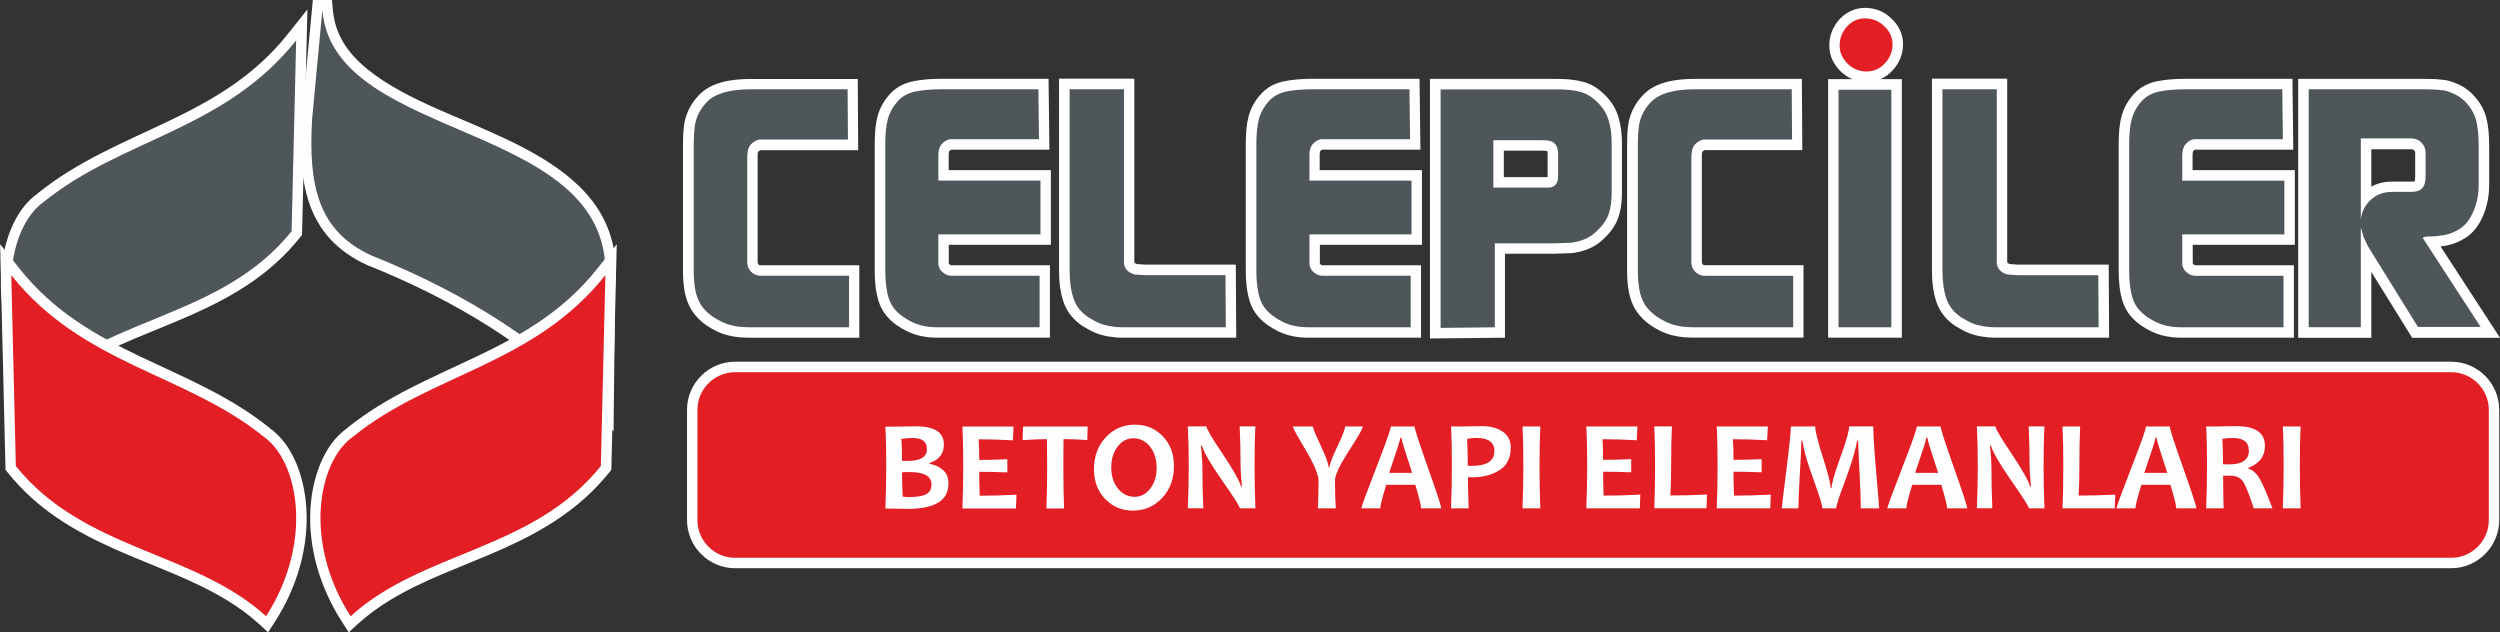
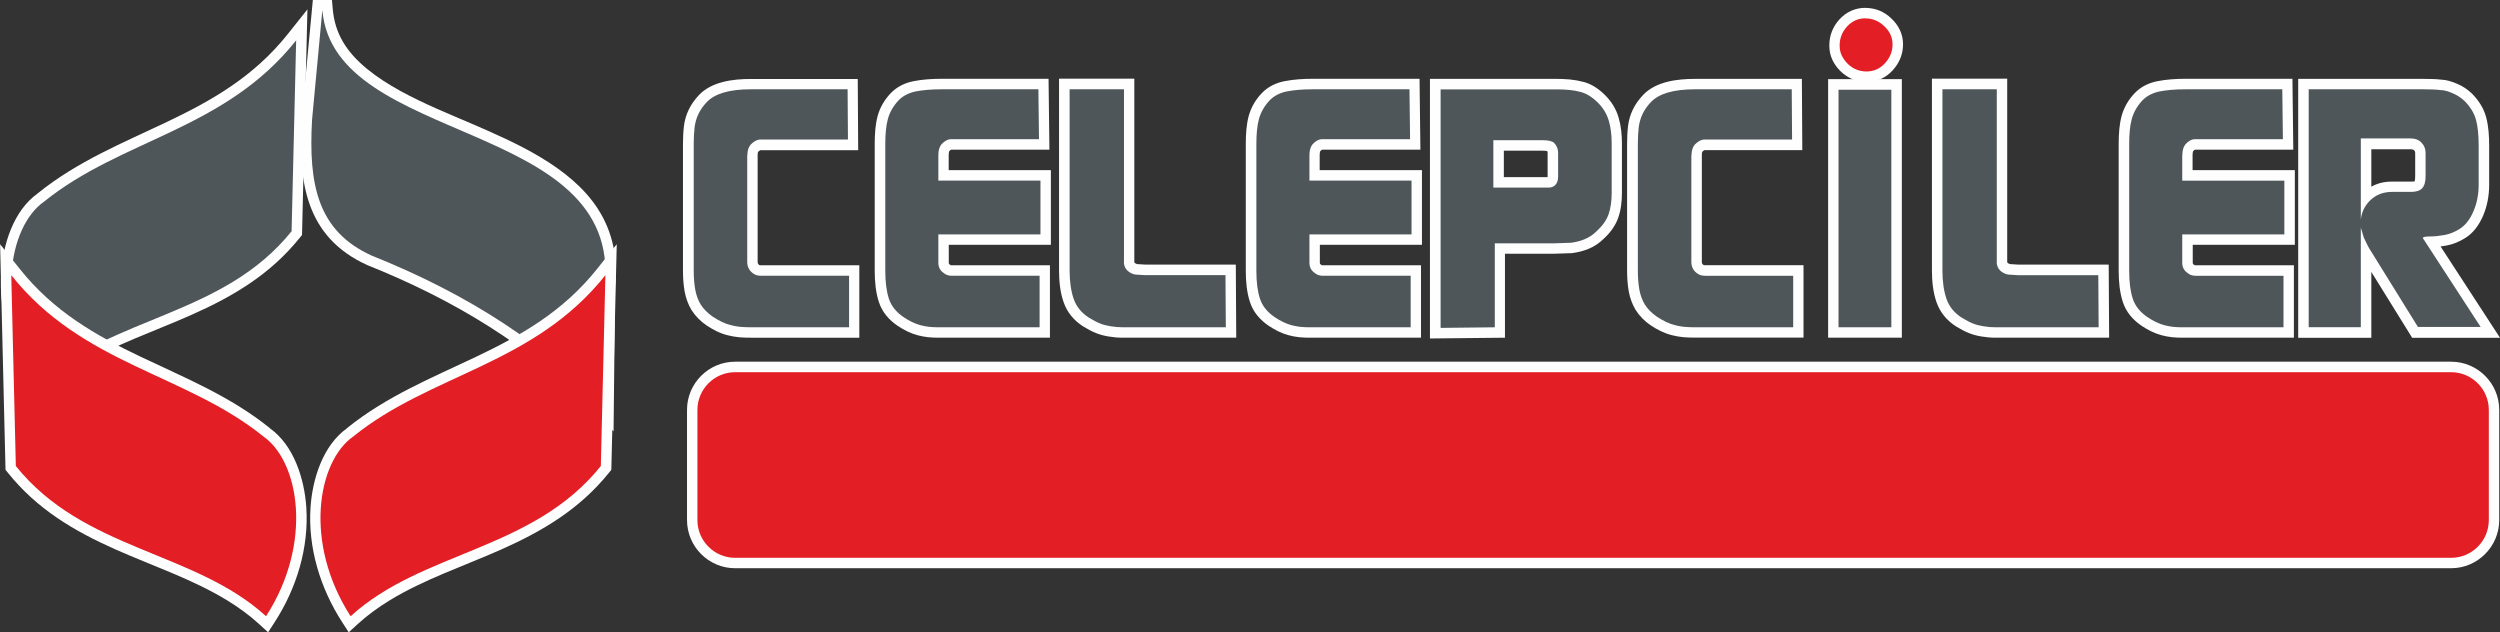
<svg xmlns="http://www.w3.org/2000/svg" xml:space="preserve" width="423.333mm" height="107.071mm" version="1.1" style="shape-rendering:geometricPrecision; text-rendering:geometricPrecision; image-rendering:optimizeQuality; fill-rule:evenodd; clip-rule:evenodd" viewBox="0 0 29064 7351">
  <rect x="0" y="0" width="29064" height="7351" fill="#333333" stroke="none" />
  <defs>
    <style type="text/css">
   
    .fil1 {fill:#4E565A}
    .fil2 {fill:#E31E24}
    .fil0 {fill:#FEFEFE}
   
  </style>
  </defs>
  <g id="Layer_x0020_1">
    <path class="fil0" d="M7151 3336l-18 1679 -206 -214c-749,-776 -1656,-1318 -2652,-1717l-5 -2c-725,-329 -804,-979 -763,-1699l0 -5 130 -1379 222 1 10 111c12,134 50,259 118,375 270,463 1014,744 1487,948 518,224 1155,500 1474,990 180,277 236,586 203,912z" />
    <path class="fil1" d="M3748 122c139,1576 3486,1258 3282,3207l-15 1387c-676,-701 -1541,-1283 -2695,-1745 -628,-285 -735,-825 -692,-1581l119 -1268z" />
    <path class="fil0" d="M4033 4978c930,-750 2112,-849 2911,-1855l226 -284 -63 2623 -26 32c-340,423 -769,679 -1258,896 -432,192 -894,345 -1297,592 -130,80 -253,169 -366,272l-106 97 -78 -121c-253,-393 -397,-862 -366,-1331 22,-330 143,-721 425,-921z" />
    <path class="fil2" d="M4076 7164c835,-761 2118,-761 2909,-1746l53 -2219c-828,1043 -2030,1146 -2932,1876 -413,289 -581,1233 -30,2089z" />
    <path class="fil0" d="M438 2248c930,-750 2112,-849 2910,-1855l226 -284 -63 2623 -26 32c-340,423 -769,679 -1258,896 -431,192 -894,345 -1297,592 -130,80 -253,169 -366,272l-106 97 -78 -121c-253,-393 -397,-862 -366,-1331 22,-330 143,-721 425,-921z" />
    <path class="fil1" d="M481 4434c835,-761 2118,-761 2909,-1746l53 -2219c-828,1043 -2030,1146 -2932,1876 -413,289 -581,1233 -30,2089z" />
    <path class="fil0" d="M3136 4978c282,200 403,591 425,921 31,469 -113,939 -366,1331l-78 121 -106 -97c-113,-103 -236,-192 -366,-272 -403,-247 -866,-401 -1297,-592 -489,-217 -919,-472 -1258,-896l-26 -32 -63 -2623 226 284c798,1006 1981,1105 2911,1855z" />
    <path class="fil2" d="M3093 7164c-835,-761 -2118,-761 -2909,-1746l-53 -2219c828,1043 2030,1146 2932,1876 413,289 581,1233 30,2089z" />
    <path class="fil0" d="M28379 926c32,1 63,6 91,14 32,8 64,21 95,34 65,26 122,66 173,114l3 3c75,77 134,167 162,272 29,106 35,225 35,334l0 452c0,123 -22,245 -70,358 -45,105 -112,201 -211,262 -67,41 -139,72 -218,86 -22,4 -44,7 -66,10l691 1062 -1021 0 -475 -766 0 766 -850 0 0 -3010 1457 0c38,0 76,1 114,2 30,1 60,3 90,7zm-2887 1052l1187 0 0 868 -1187 0 0 208c0,10 1,13 8,19l6 4 6 5c3,2 11,2 14,2l1142 0 0 842 -1298 0c-39,0 -79,-2 -120,-6 -40,-4 -79,-12 -118,-22 -84,-22 -162,-62 -234,-110 -102,-69 -181,-160 -219,-278 -37,-114 -48,-241 -48,-361l0 -1476c0,-56 2,-113 7,-169 5,-51 13,-102 26,-152 27,-102 80,-192 152,-268 71,-75 163,-120 264,-140 106,-21 219,-28 327,-28l1244 0 10 824 -1142 0c-6,1 -16,10 -22,17 -6,11 -7,36 -7,46l0 175zm-2129 1092l98 6 1054 0 5 850 -1320 0c-55,0 -109,-5 -163,-14 -49,-8 -99,-20 -145,-39 -52,-20 -103,-49 -153,-79 -106,-68 -184,-161 -226,-281 -41,-117 -53,-247 -53,-371l0 -2227 875 0 0 2126c0,9 0,12 7,17 7,5 13,8 21,10zm-1253 856l-857 0 0 -3006 857 0 0 3006zm-2318 -2164c-6,8 -7,33 -7,41l0 1240c0,15 2,24 14,33l3 3 2 2c4,2 14,2 18,2l1145 0 0 842 -1256 0c-47,0 -94,-1 -141,-5 -44,-4 -87,-12 -128,-22 -91,-22 -176,-65 -253,-117 -69,-47 -127,-105 -174,-178 -39,-65 -65,-138 -79,-212 -15,-82 -20,-166 -20,-249l0 -1467c0,-70 3,-140 11,-209 8,-66 26,-130 55,-190 30,-64 72,-121 120,-172 148,-157 398,-187 602,-187l1244 0 5 828 -1137 0c-7,2 -19,12 -25,19zm-1390 -812c101,25 187,85 260,158 74,74 127,161 156,261 28,97 38,199 38,300l0 568c0,98 -10,201 -43,294 -33,95 -94,175 -167,243 -54,53 -115,95 -184,121 -58,24 -118,38 -180,47l-6 1 -215 7 -565 0 0 976 -872 9 0 -3018 1467 0c100,0 212,6 308,34zm-3058 1028l1187 0 0 868 -1187 0 0 208c0,10 1,13 8,19l6 4 6 5c3,2 11,2 14,2l1142 0 0 842 -1298 0c-39,0 -79,-2 -120,-6 -40,-4 -79,-12 -118,-22 -84,-22 -162,-62 -234,-110 -102,-69 -181,-160 -219,-278 -37,-114 -48,-241 -48,-361l0 -1476c0,-57 2,-113 7,-169 5,-51 13,-102 26,-152 27,-102 80,-192 152,-268 71,-75 163,-120 264,-140 106,-21 219,-28 327,-28l1244 0 10 824 -1142 0c-6,1 -16,10 -22,17 -6,11 -7,36 -7,46l0 175zm-2129 1092l98 6 1054 0 5 850 -1320 0c-55,0 -109,-5 -163,-14 -49,-8 -99,-20 -145,-39 -52,-20 -103,-49 -153,-79 -106,-68 -184,-161 -226,-281 -41,-117 -53,-247 -53,-371l0 -2227 875 0 0 2126c0,9 0,12 7,17 6,5 13,8 21,10zm-2185 -1092l1187 0 0 868 -1187 0 0 208c0,10 1,13 8,19l6 4 6 5c3,2 11,2 14,2l1142 0 0 842 -1298 0c-39,0 -79,-2 -120,-6 -40,-4 -79,-12 -118,-22 -84,-22 -162,-62 -234,-110 -102,-69 -181,-160 -219,-278 -37,-114 -48,-241 -48,-361l0 -1476c0,-56 2,-113 7,-169 5,-51 13,-102 26,-152 27,-102 80,-191 153,-269 72,-74 163,-119 264,-139 106,-21 219,-28 327,-28l1244 0 10 824 -1142 0c-6,1 -16,10 -22,17 -6,11 -7,36 -7,46l0 175zm-2215 -216c-6,8 -7,33 -7,41l0 1240c0,15 3,24 14,34l3 3 2 2c4,2 14,2 18,2l1145 0 0 842 -1256 0c-47,0 -94,-1 -140,-5 -44,-4 -87,-12 -128,-22 -91,-21 -176,-65 -253,-117 -69,-47 -127,-105 -174,-178 -39,-65 -65,-138 -79,-212 -15,-82 -20,-166 -20,-249l0 -1467c0,-70 3,-140 11,-209 8,-66 26,-130 55,-190 30,-64 72,-121 120,-172 148,-157 398,-187 602,-187l1244 0 5 828 -1137 0c-6,2 -19,12 -25,18zm18753 -29l0 437c17,-9 34,-18 52,-25 60,-24 123,-34 188,-34l223 0c10,0 35,-1 39,-1 7,-12 8,-49 8,-62l0 -264c0,-15 -2,-27 -13,-37l-3 -3c-8,-8 -34,-9 -43,-9l-450 0zm-10085 18l0 308 509 0c0,-3 0,-6 0,-8l0 -272c0,-9 -1,-16 -5,-23 -15,-3 -40,-4 -52,-4l-453 0z" />
    <path class="fil1" d="M27446 1611l0 944c9,-87 44,-161 105,-222 34,-34 72,-59 114,-76 43,-17 90,-26 142,-26l223 0c59,0 103,-14 129,-42 26,-28 40,-75 40,-143l0 -265c0,-51 -17,-92 -50,-125 -30,-31 -73,-47 -131,-47l-572 0zm0 2193l-606 0 0 -2766 1335 0c40,0 77,1 109,2 32,1 61,4 85,7 23,0 46,3 70,10 24,6 50,16 77,28 48,20 94,50 137,90 67,68 111,141 132,218 21,77 31,178 31,302l0 452c0,111 -20,216 -61,310 -40,95 -95,164 -163,206 -58,36 -116,59 -173,69 -37,6 -67,10 -91,13 -23,2 -49,4 -78,4 -55,0 -82,6 -83,19 1,2 2,5 4,7 1,3 4,7 9,13l659 1013 -729 0 -569 -918c-7,-12 -17,-30 -29,-56 -13,-25 -23,-47 -31,-65l-35 -115 0 1153zm-2076 -2001l0 297 1187 0 0 625 -1187 0 0 329c0,51 20,91 61,119 24,22 56,33 96,33l37 0 48 0 935 0 0 599 -956 0 -123 0 -97 0c-38,0 -73,-2 -107,-5 -32,-4 -66,-10 -101,-19 -63,-17 -129,-48 -197,-94 -86,-58 -143,-129 -171,-214 -28,-85 -42,-193 -42,-323l0 -1476c0,-56 2,-109 7,-158 5,-49 12,-93 23,-132 21,-78 62,-150 123,-216 51,-53 119,-88 200,-105 82,-16 183,-25 303,-25l1124 0 7 580 -1020 0c-39,0 -78,20 -114,61 -23,29 -35,71 -35,124zm-2157 1240c0,50 19,88 57,116 23,17 48,28 76,33l111 7 937 0 4 606 -966 0 -231 0c-48,0 -96,-4 -143,-12 -47,-8 -87,-18 -121,-32 -34,-13 -78,-36 -132,-69 -86,-55 -145,-128 -176,-218 -31,-90 -47,-200 -47,-331l0 -2105 632 0 0 2005zm-1225 762l-614 0 0 -2762 614 0 0 2762zm-2325 -2001l0 1240c0,54 20,97 61,129 25,22 58,33 99,33l39 0 47 0 938 0 0 599 -961 0 -173 0c-48,0 -91,-2 -130,-5 -38,-4 -75,-10 -110,-20 -67,-16 -138,-50 -213,-100 -56,-39 -103,-85 -138,-140 -30,-50 -51,-107 -63,-171 -12,-65 -18,-140 -18,-227l0 -1467c0,-75 4,-140 10,-194 7,-54 21,-105 44,-154 23,-48 55,-96 98,-140 93,-99 264,-149 514,-149l1123 0 4 584 -1016 0c-38,0 -75,19 -113,57 -26,29 -40,70 -40,124zm-2302 -174l0 551 595 0 51 0c16,0 30,-3 42,-9 12,-4 22,-10 32,-21 22,-22 33,-56 33,-100l0 -272c0,-47 -15,-86 -47,-118 -23,-21 -67,-31 -132,-31l-575 0zm15 2175l-628 7 0 -2773 1346 0c118,0 210,10 277,29 70,17 139,59 206,126 61,61 103,131 126,209 23,78 34,166 34,266l0 568c0,100 -12,184 -36,253 -24,69 -70,134 -137,196 -43,43 -91,75 -146,97 -46,19 -96,31 -150,39l-204 7 -686 0 0 978zm-2153 -2002l0 297 1187 0 0 625 -1187 0 0 329c0,51 20,91 61,119 25,22 56,33 96,33l37 0 48 0 935 0 0 599 -956 0 -123 0 -97 0c-38,0 -73,-2 -107,-5 -32,-4 -66,-10 -101,-19 -63,-17 -129,-48 -197,-94 -86,-58 -143,-129 -171,-214 -28,-85 -42,-193 -42,-323l0 -1476c0,-56 2,-109 7,-158 5,-49 12,-93 23,-132 21,-78 62,-150 123,-216 51,-53 119,-88 200,-105 82,-16 183,-25 303,-25l1124 0 7 580 -1020 0c-39,0 -78,20 -115,61 -23,29 -35,71 -35,124zm-2157 1240c0,50 19,88 57,116 23,17 48,28 76,33l111 7 937 0 4 606 -966 0 -231 0c-48,0 -95,-4 -143,-12 -47,-8 -87,-18 -121,-32 -34,-13 -78,-36 -132,-69 -86,-55 -145,-128 -176,-218 -31,-90 -47,-200 -47,-331l0 -2105 632 0 0 2005zm-2157 -1240l0 297 1187 0 0 625 -1187 0 0 329c0,51 20,91 61,119 25,22 56,33 96,33l37 0 48 0 935 0 0 599 -956 0 -123 0 -97 0c-38,0 -73,-2 -107,-5 -32,-4 -66,-10 -101,-19 -63,-17 -129,-48 -197,-94 -86,-58 -143,-129 -171,-214 -28,-85 -42,-193 -42,-323l0 -1476c0,-56 2,-109 7,-158 5,-49 12,-93 23,-132 21,-78 62,-150 123,-216 51,-53 119,-88 200,-105 82,-16 183,-25 303,-25l1124 0 7 580 -1020 0c-39,0 -78,20 -115,61 -23,29 -35,71 -35,124zm-2222 1l0 1240c0,54 20,97 61,129 24,22 58,33 99,33l39 0 47 0 938 0 0 599 -961 0 -173 0c-48,0 -91,-2 -130,-5 -38,-4 -75,-10 -110,-20 -67,-16 -138,-50 -213,-100 -56,-39 -103,-85 -138,-140 -30,-50 -51,-107 -63,-171 -12,-65 -18,-140 -18,-227l0 -1467c0,-75 4,-140 10,-194 7,-54 21,-105 44,-154 23,-48 55,-96 98,-140 93,-99 264,-149 514,-149l1123 0 4 584 -1016 0c-38,0 -75,19 -113,57 -26,29 -40,70 -40,124z" />
    <path class="fil0" d="M21687 92c116,0 219,43 300,122 41,38 76,83 100,134 25,53 37,109 37,167 0,115 -42,216 -119,301 -80,89 -184,136 -304,136 -115,0 -217,-41 -303,-123 -39,-39 -72,-83 -94,-130 -26,-53 -37,-112 -37,-171 0,-116 41,-219 119,-304 80,-86 182,-133 301,-133z" />
    <path class="fil2" d="M21687 214c83,0 156,30 218,90 31,29 56,61 72,96 16,36 25,74 25,116 0,82 -29,155 -88,219 -58,64 -130,96 -214,96 -83,0 -156,-29 -217,-87 -31,-31 -55,-64 -71,-98 -17,-34 -25,-73 -25,-117 0,-85 29,-159 87,-222 58,-62 128,-94 211,-94z" />
    <path class="fil0" d="M8546 4205l19950 0c308,0 559,252 559,559l0 1282c0,308 -252,560 -559,560l-19950 0c-308,0 -559,-252 -559,-560l0 -1282c0,-308 252,-559 559,-559z" />
    <path class="fil2" d="M8546 4327l19950 0c241,0 438,197 438,438l0 1282c0,241 -197,438 -438,438l-19950 0c-241,0 -438,-197 -438,-438l0 -1282c0,-241 197,-438 438,-438z" />
-     <path class="fil0" d="M11026 5625c0,194 -158,291 -476,291 -55,0 -141,-2 -257,-4 6,-147 10,-313 10,-498 0,-177 -3,-329 -10,-454l119 0c22,0 60,0 113,-2 53,-1 94,-2 124,-2 216,0 324,70 324,211 0,108 -55,180 -166,215l0 11c59,9 110,32 154,69 44,37 66,92 66,164zm-197 8c0,-97 -85,-145 -255,-145 -34,0 -63,1 -87,3 0,102 2,196 7,282 16,4 41,6 74,6 90,0 156,-11 198,-33 42,-22 63,-59 63,-113zm-53 -410c0,-87 -54,-131 -164,-131 -50,0 -95,4 -134,11 6,49 8,134 8,254 19,1 38,2 59,2 154,0 231,-45 231,-135zm1041 527l-6 161 -622 0c6,-147 9,-313 9,-498 0,-177 -3,-329 -9,-454l594 0 -8 160c-146,-8 -279,-12 -398,-12 5,68 7,148 7,240 102,0 211,-3 327,-8l0 153c-114,-5 -223,-7 -327,-7 0,99 2,192 6,278 134,0 276,-4 427,-12zm828 -791l-5 157c-97,-7 -189,-11 -276,-11 -1,92 -2,195 -2,308 0,175 3,341 8,498l-205 0c6,-155 9,-321 9,-498 0,-111 -1,-214 -3,-308 -69,0 -163,4 -283,12l6 -158 749 0zm1003 458c0,150 -46,274 -137,372 -92,98 -205,147 -340,147 -129,0 -236,-45 -323,-135 -87,-90 -130,-205 -130,-345 0,-150 46,-274 137,-372 92,-98 205,-147 340,-147 129,0 236,45 323,135 87,90 130,205 130,345zm-202 21c0,-102 -26,-184 -78,-248 -52,-63 -117,-95 -193,-95 -71,0 -132,32 -181,96 -50,64 -75,145 -75,242 0,101 26,184 79,248 52,63 117,95 193,95 71,0 132,-32 181,-96 50,-64 75,-145 75,-242zm1148 472l-180 0c0,-20 -67,-126 -201,-317 -140,-201 -220,-339 -240,-413l-12 0c12,107 18,203 18,289 0,121 3,267 10,440l-180 0c7,-151 11,-317 11,-498 0,-178 -4,-329 -11,-454l217 0c0,26 60,129 181,309 128,191 202,321 221,390l11 0c-12,-109 -17,-206 -17,-292 0,-132 -4,-268 -10,-407l183 0c-7,121 -10,272 -10,454 0,183 4,349 10,498zm1248 -952c0,20 -28,74 -83,162 -85,134 -137,217 -156,250 -55,99 -83,172 -83,220 0,107 3,214 9,320l-208 0c5,-107 8,-214 8,-322 0,-50 -26,-125 -77,-226 -24,-47 -72,-131 -143,-251 -51,-86 -77,-137 -77,-153l230 0c0,18 31,92 92,222 61,130 92,215 92,253l11 0c0,-35 30,-115 90,-240 60,-125 90,-203 90,-235l206 0zm913 952l-234 0c0,-32 -22,-123 -67,-274l-338 0c-46,148 -69,239 -69,274l-220 0c0,-19 57,-175 171,-468 114,-293 171,-454 171,-484l277 0c0,28 51,187 154,477 103,290 155,448 155,475zm-338 -413c-83,-252 -125,-388 -125,-408l-12 0c0,19 -43,155 -130,408l266 0zm1146 -289c0,116 -43,202 -130,258 -87,55 -193,83 -318,83 -23,0 -39,0 -49,-2 0,92 3,212 8,363l-205 0c6,-141 10,-307 10,-498 0,-175 -3,-327 -10,-454l127 0c18,0 53,0 104,-2 51,-1 95,-2 133,-2 93,0 171,21 235,63 64,42 96,106 96,191zm-189 40c0,-104 -69,-157 -208,-157 -34,0 -71,4 -110,11 5,92 8,196 8,313 12,1 26,1 42,1 178,0 267,-56 267,-169zm533 662l-207 0c6,-151 10,-317 10,-498 0,-178 -3,-329 -10,-454l207 0c-6,123 -9,274 -9,454 0,184 3,350 9,498zm1163 -161l-6 161 -622 0c6,-147 10,-313 10,-498 0,-177 -3,-329 -10,-454l594 0 -8 160c-146,-8 -279,-12 -398,-12 5,68 7,148 7,240 102,0 211,-3 327,-8l0 153c-114,-5 -223,-7 -327,-7 0,99 2,192 6,278 134,0 276,-4 427,-12zm775 1l-6 159 -607 0c6,-132 9,-298 9,-498 0,-183 -3,-335 -9,-454l205 0c-6,111 -9,262 -9,454 0,147 -3,263 -9,349 135,0 277,-3 426,-11zm741 -1l-6 161 -622 0c6,-147 10,-313 10,-498 0,-177 -3,-329 -10,-454l594 0 -8 160c-146,-8 -279,-12 -398,-12 5,68 7,148 7,240 102,0 211,-3 327,-8l0 153c-114,-5 -223,-7 -327,-7 0,99 2,192 6,278 134,0 276,-4 427,-12zm1260 161l-213 0c0,-83 -5,-223 -15,-419 -10,-197 -15,-319 -16,-368l-11 0c-5,29 -18,83 -39,162 -21,79 -60,195 -118,349 -58,154 -87,246 -87,276l-161 0c0,-31 -28,-124 -83,-279 -55,-155 -92,-263 -109,-325 -17,-62 -31,-123 -41,-184l-11 0c0,61 -6,191 -18,392 -11,200 -17,332 -17,396l-193 0c0,-15 18,-161 53,-439 35,-278 53,-449 53,-513l283 0c0,55 30,175 90,361 60,186 89,305 89,357l11 0c0,-53 34,-172 102,-358 68,-186 102,-306 102,-361l281 0c0,101 11,281 34,540 23,259 34,396 34,412zm1024 0l-234 0c0,-32 -22,-123 -67,-274l-338 0c-46,148 -69,239 -69,274l-220 0c0,-19 57,-175 171,-468 114,-293 171,-454 171,-484l277 0c0,28 51,187 154,477 103,290 155,448 155,475zm-338 -413c-83,-252 -125,-388 -125,-408l-12 0c0,19 -43,155 -130,408l266 0zm1235 413l-180 0c0,-20 -67,-126 -201,-317 -140,-201 -220,-339 -240,-413l-12 0c12,107 18,203 18,289 0,121 3,267 10,440l-180 0c7,-151 11,-317 11,-498 0,-178 -4,-329 -11,-454l217 0c0,26 60,129 181,309 128,191 202,321 221,390l11 0c-12,-109 -17,-206 -17,-292 0,-132 -4,-268 -10,-407l183 0c-7,121 -10,272 -10,454 0,183 3,349 10,498zm824 -159l-6 159 -607 0c6,-132 9,-298 9,-498 0,-183 -3,-335 -9,-454l205 0c-6,111 -9,262 -9,454 0,147 -3,263 -9,349 135,0 277,-3 426,-11zm943 159l-234 0c0,-32 -22,-123 -67,-274l-338 0c-46,148 -69,239 -69,274l-220 0c0,-19 57,-175 171,-468 114,-293 171,-454 171,-484l277 0c0,28 51,187 154,477 103,290 155,448 155,475zm-338 -413c-83,-252 -125,-388 -125,-408l-12 0c0,19 -43,155 -130,408l266 0zm1222 413l-216 0c-57,-172 -100,-279 -130,-319 -30,-40 -79,-61 -146,-61 -28,0 -55,0 -81,0 0,125 2,252 6,380l-203 0c6,-147 10,-313 10,-498 0,-177 -3,-329 -10,-454l127 0c14,0 45,0 92,-2 47,-1 90,-2 129,-2 224,0 335,77 335,230 0,121 -64,206 -191,254l0 11c49,14 92,52 129,115 37,63 87,179 150,347zm-274 -673c0,-97 -62,-145 -187,-145 -46,0 -86,3 -121,10 5,75 8,174 8,295 27,1 49,2 68,2 155,0 233,-54 233,-161zm602 673l-207 0c6,-151 10,-317 10,-498 0,-178 -3,-329 -10,-454l207 0c-6,123 -9,274 -9,454 0,184 3,350 9,498z" />
  </g>
</svg>